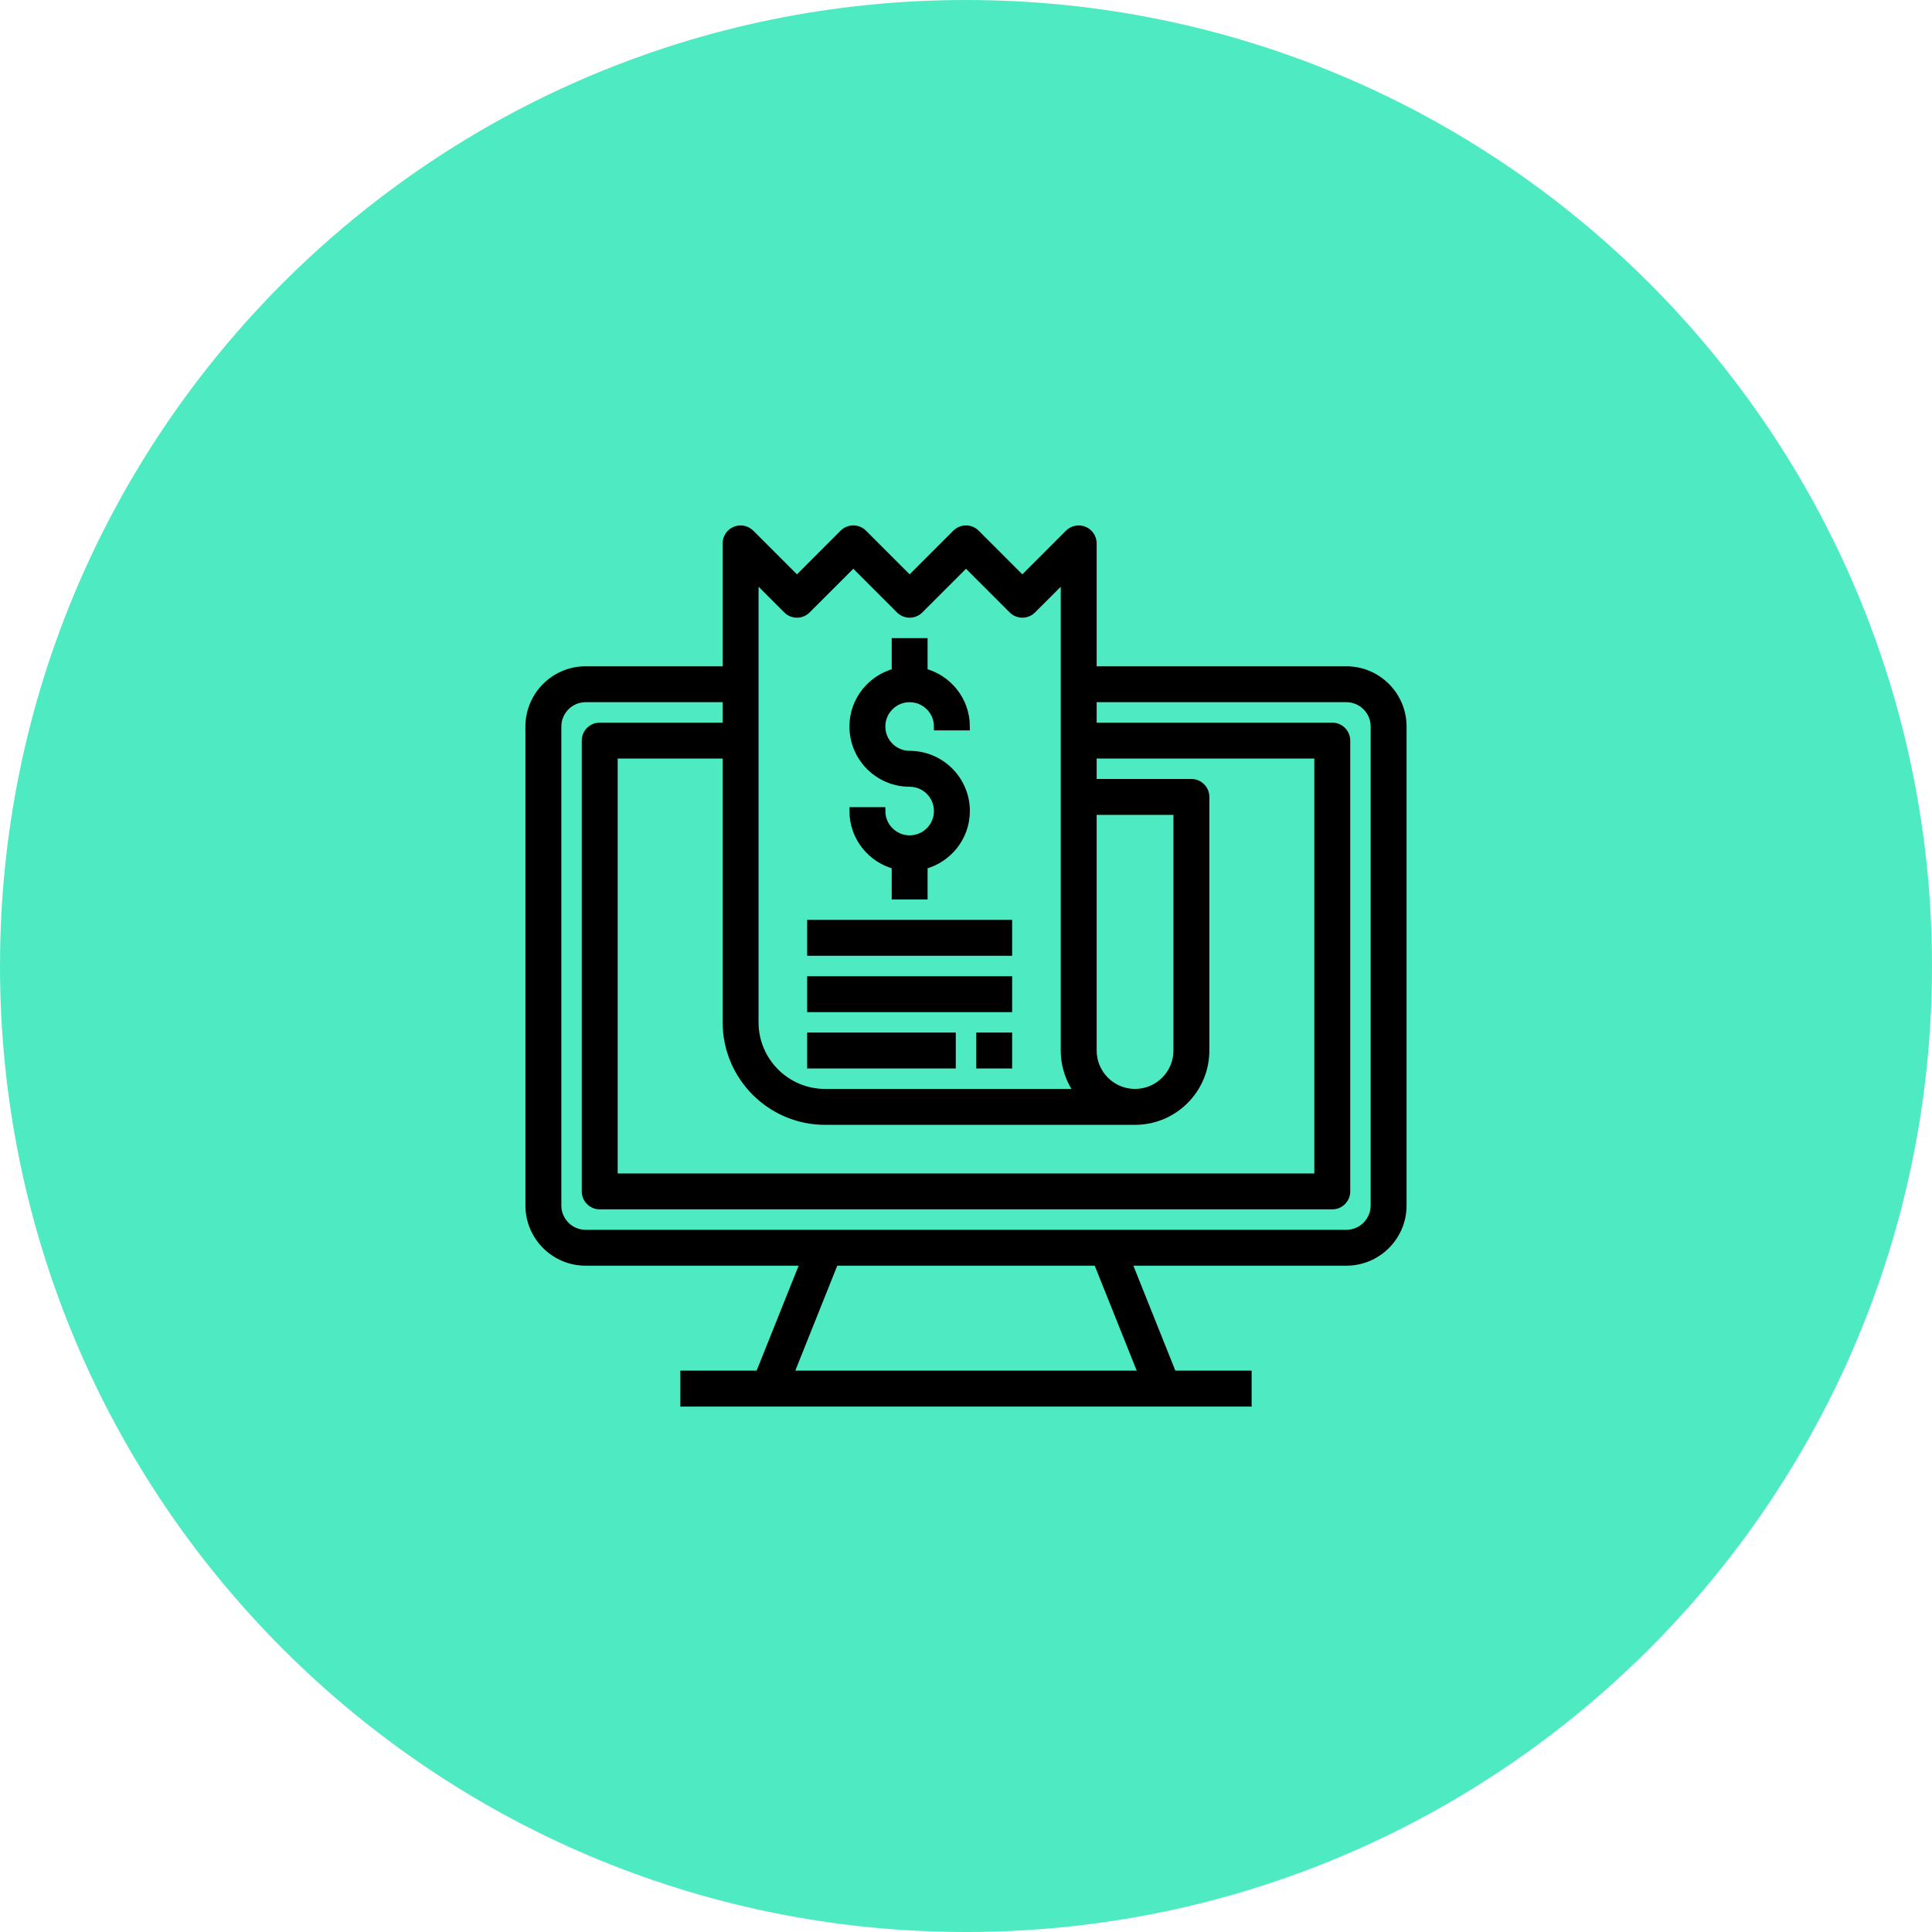
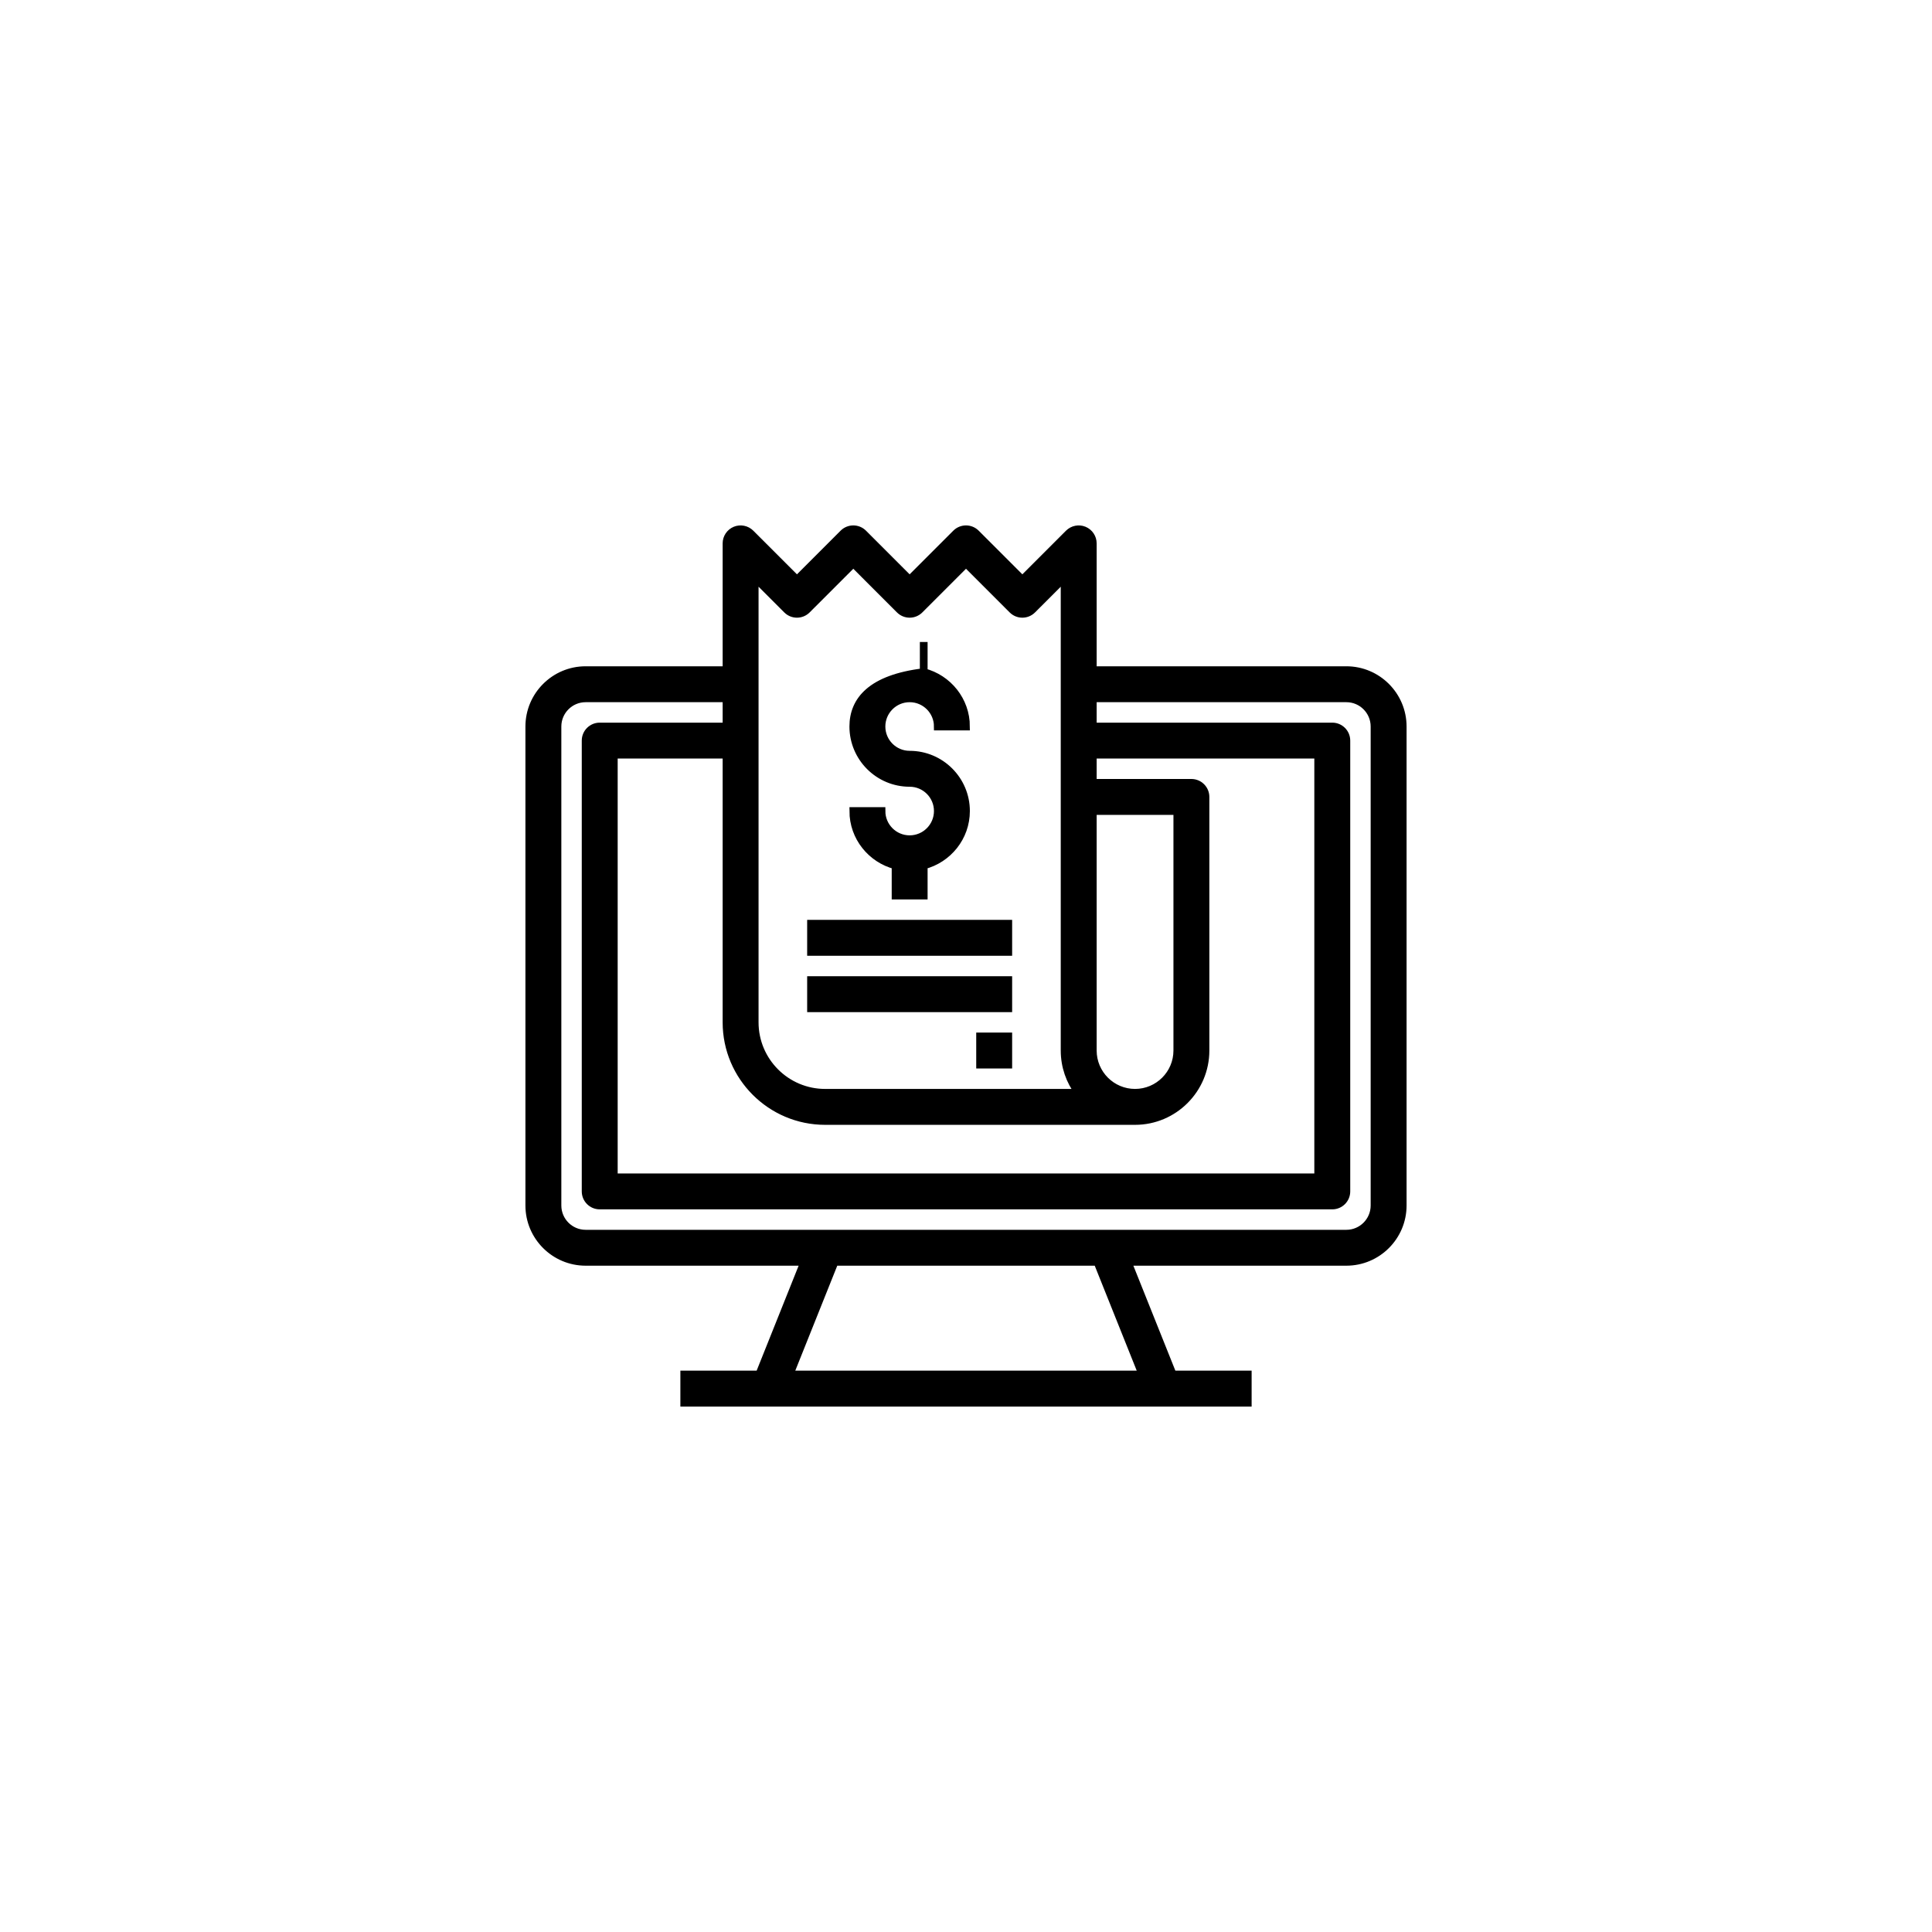
<svg xmlns="http://www.w3.org/2000/svg" width="75" height="75" viewBox="0 0 75 75" fill="none">
-   <path d="M37.5 75C58.211 75 75 58.211 75 37.5C75 16.789 58.211 0 37.5 0C16.789 0 0 16.789 0 37.5C0 58.211 16.789 75 37.5 75Z" fill="#4EEAC2" />
  <g clip-path="url(#clip0_8332_7136)">
    <path d="M52.266 26.015H42.422V21.094C42.422 20.873 42.289 20.673 42.084 20.588C41.88 20.504 41.645 20.551 41.488 20.707L39.688 22.508L37.887 20.707C37.673 20.493 37.327 20.493 37.113 20.707L35.312 22.508L33.512 20.707C33.298 20.493 32.952 20.493 32.738 20.707L30.938 22.508L29.137 20.707C28.98 20.551 28.746 20.504 28.541 20.588C28.336 20.673 28.203 20.873 28.203 21.094V26.015H22.734C21.528 26.015 20.547 26.997 20.547 28.203V46.797C20.547 48.003 21.528 48.984 22.734 48.984H31.224L29.474 53.359H26.562V54.453H48.438V53.359H45.526L43.776 48.984H52.266C53.472 48.984 54.453 48.003 54.453 46.797V28.203C54.453 26.997 53.472 26.015 52.266 26.015ZM42.422 31.484H45.703V40.781C45.703 41.686 44.967 42.422 44.062 42.422C43.158 42.422 42.422 41.686 42.422 40.781V31.484ZM29.297 22.414L30.551 23.668C30.765 23.882 31.11 23.882 31.324 23.668L33.125 21.867L34.926 23.668C35.14 23.882 35.485 23.882 35.699 23.668L37.5 21.867L39.301 23.668C39.515 23.882 39.86 23.882 40.074 23.668L41.328 22.414V40.781C41.328 41.396 41.532 41.965 41.876 42.422H32.031C30.523 42.422 29.297 41.195 29.297 39.687V22.414ZM32.031 43.516H44.062C45.57 43.516 46.797 42.289 46.797 40.781V30.937C46.797 30.636 46.552 30.39 46.25 30.39H42.422V29.297H51.172V45.703H23.828V29.297H28.203V39.687C28.203 41.798 29.921 43.516 32.031 43.516ZM44.349 53.359H30.651L32.401 48.984H42.599L44.349 53.359ZM53.359 46.797C53.359 47.4 52.869 47.891 52.266 47.891H22.734C22.131 47.891 21.641 47.4 21.641 46.797V28.203C21.641 27.6 22.131 27.109 22.734 27.109H28.203V28.203H23.281C22.979 28.203 22.734 28.448 22.734 28.75V46.25C22.734 46.552 22.979 46.797 23.281 46.797H51.719C52.021 46.797 52.266 46.552 52.266 46.25V28.75C52.266 28.448 52.021 28.203 51.719 28.203H42.422V27.109H52.266C52.869 27.109 53.359 27.6 53.359 28.203V46.797Z" fill="black" stroke="black" stroke-width="0.3" />
    <path d="M31.484 38.047H39.141V39.141H31.484V38.047Z" fill="black" stroke="black" stroke-width="0.3" />
    <path d="M31.484 35.859H39.141V36.953H31.484V35.859Z" fill="black" stroke="black" stroke-width="0.3" />
-     <path d="M31.484 40.234H36.953V41.328H31.484V40.234Z" fill="black" stroke="black" stroke-width="0.3" />
    <path d="M38.047 40.234H39.141V41.328H38.047V40.234Z" fill="black" stroke="black" stroke-width="0.3" />
-     <path d="M35.312 32.578C34.709 32.578 34.219 32.088 34.219 31.484H33.125C33.125 32.501 33.825 33.35 34.766 33.594V34.766H35.859V33.594C36.8 33.35 37.5 32.501 37.5 31.484C37.5 30.278 36.519 29.297 35.312 29.297C34.709 29.297 34.219 28.806 34.219 28.203C34.219 27.6 34.709 27.109 35.312 27.109C35.916 27.109 36.406 27.6 36.406 28.203H37.5C37.5 27.187 36.8 26.338 35.859 26.093V24.922H34.766V26.093C33.825 26.338 33.125 27.187 33.125 28.203C33.125 29.41 34.106 30.391 35.312 30.391C35.916 30.391 36.406 30.881 36.406 31.484C36.406 32.088 35.916 32.578 35.312 32.578Z" fill="black" stroke="black" stroke-width="0.3" />
+     <path d="M35.312 32.578C34.709 32.578 34.219 32.088 34.219 31.484H33.125C33.125 32.501 33.825 33.35 34.766 33.594V34.766H35.859V33.594C36.8 33.35 37.5 32.501 37.5 31.484C37.5 30.278 36.519 29.297 35.312 29.297C34.709 29.297 34.219 28.806 34.219 28.203C34.219 27.6 34.709 27.109 35.312 27.109C35.916 27.109 36.406 27.6 36.406 28.203H37.5C37.5 27.187 36.8 26.338 35.859 26.093V24.922V26.093C33.825 26.338 33.125 27.187 33.125 28.203C33.125 29.41 34.106 30.391 35.312 30.391C35.916 30.391 36.406 30.881 36.406 31.484C36.406 32.088 35.916 32.578 35.312 32.578Z" fill="black" stroke="black" stroke-width="0.3" />
  </g>
  <defs>
    <clipPath id="clip0_8332_7136">
      <rect width="35" height="35" fill="white" transform="translate(20 20)" />
    </clipPath>
  </defs>
</svg>